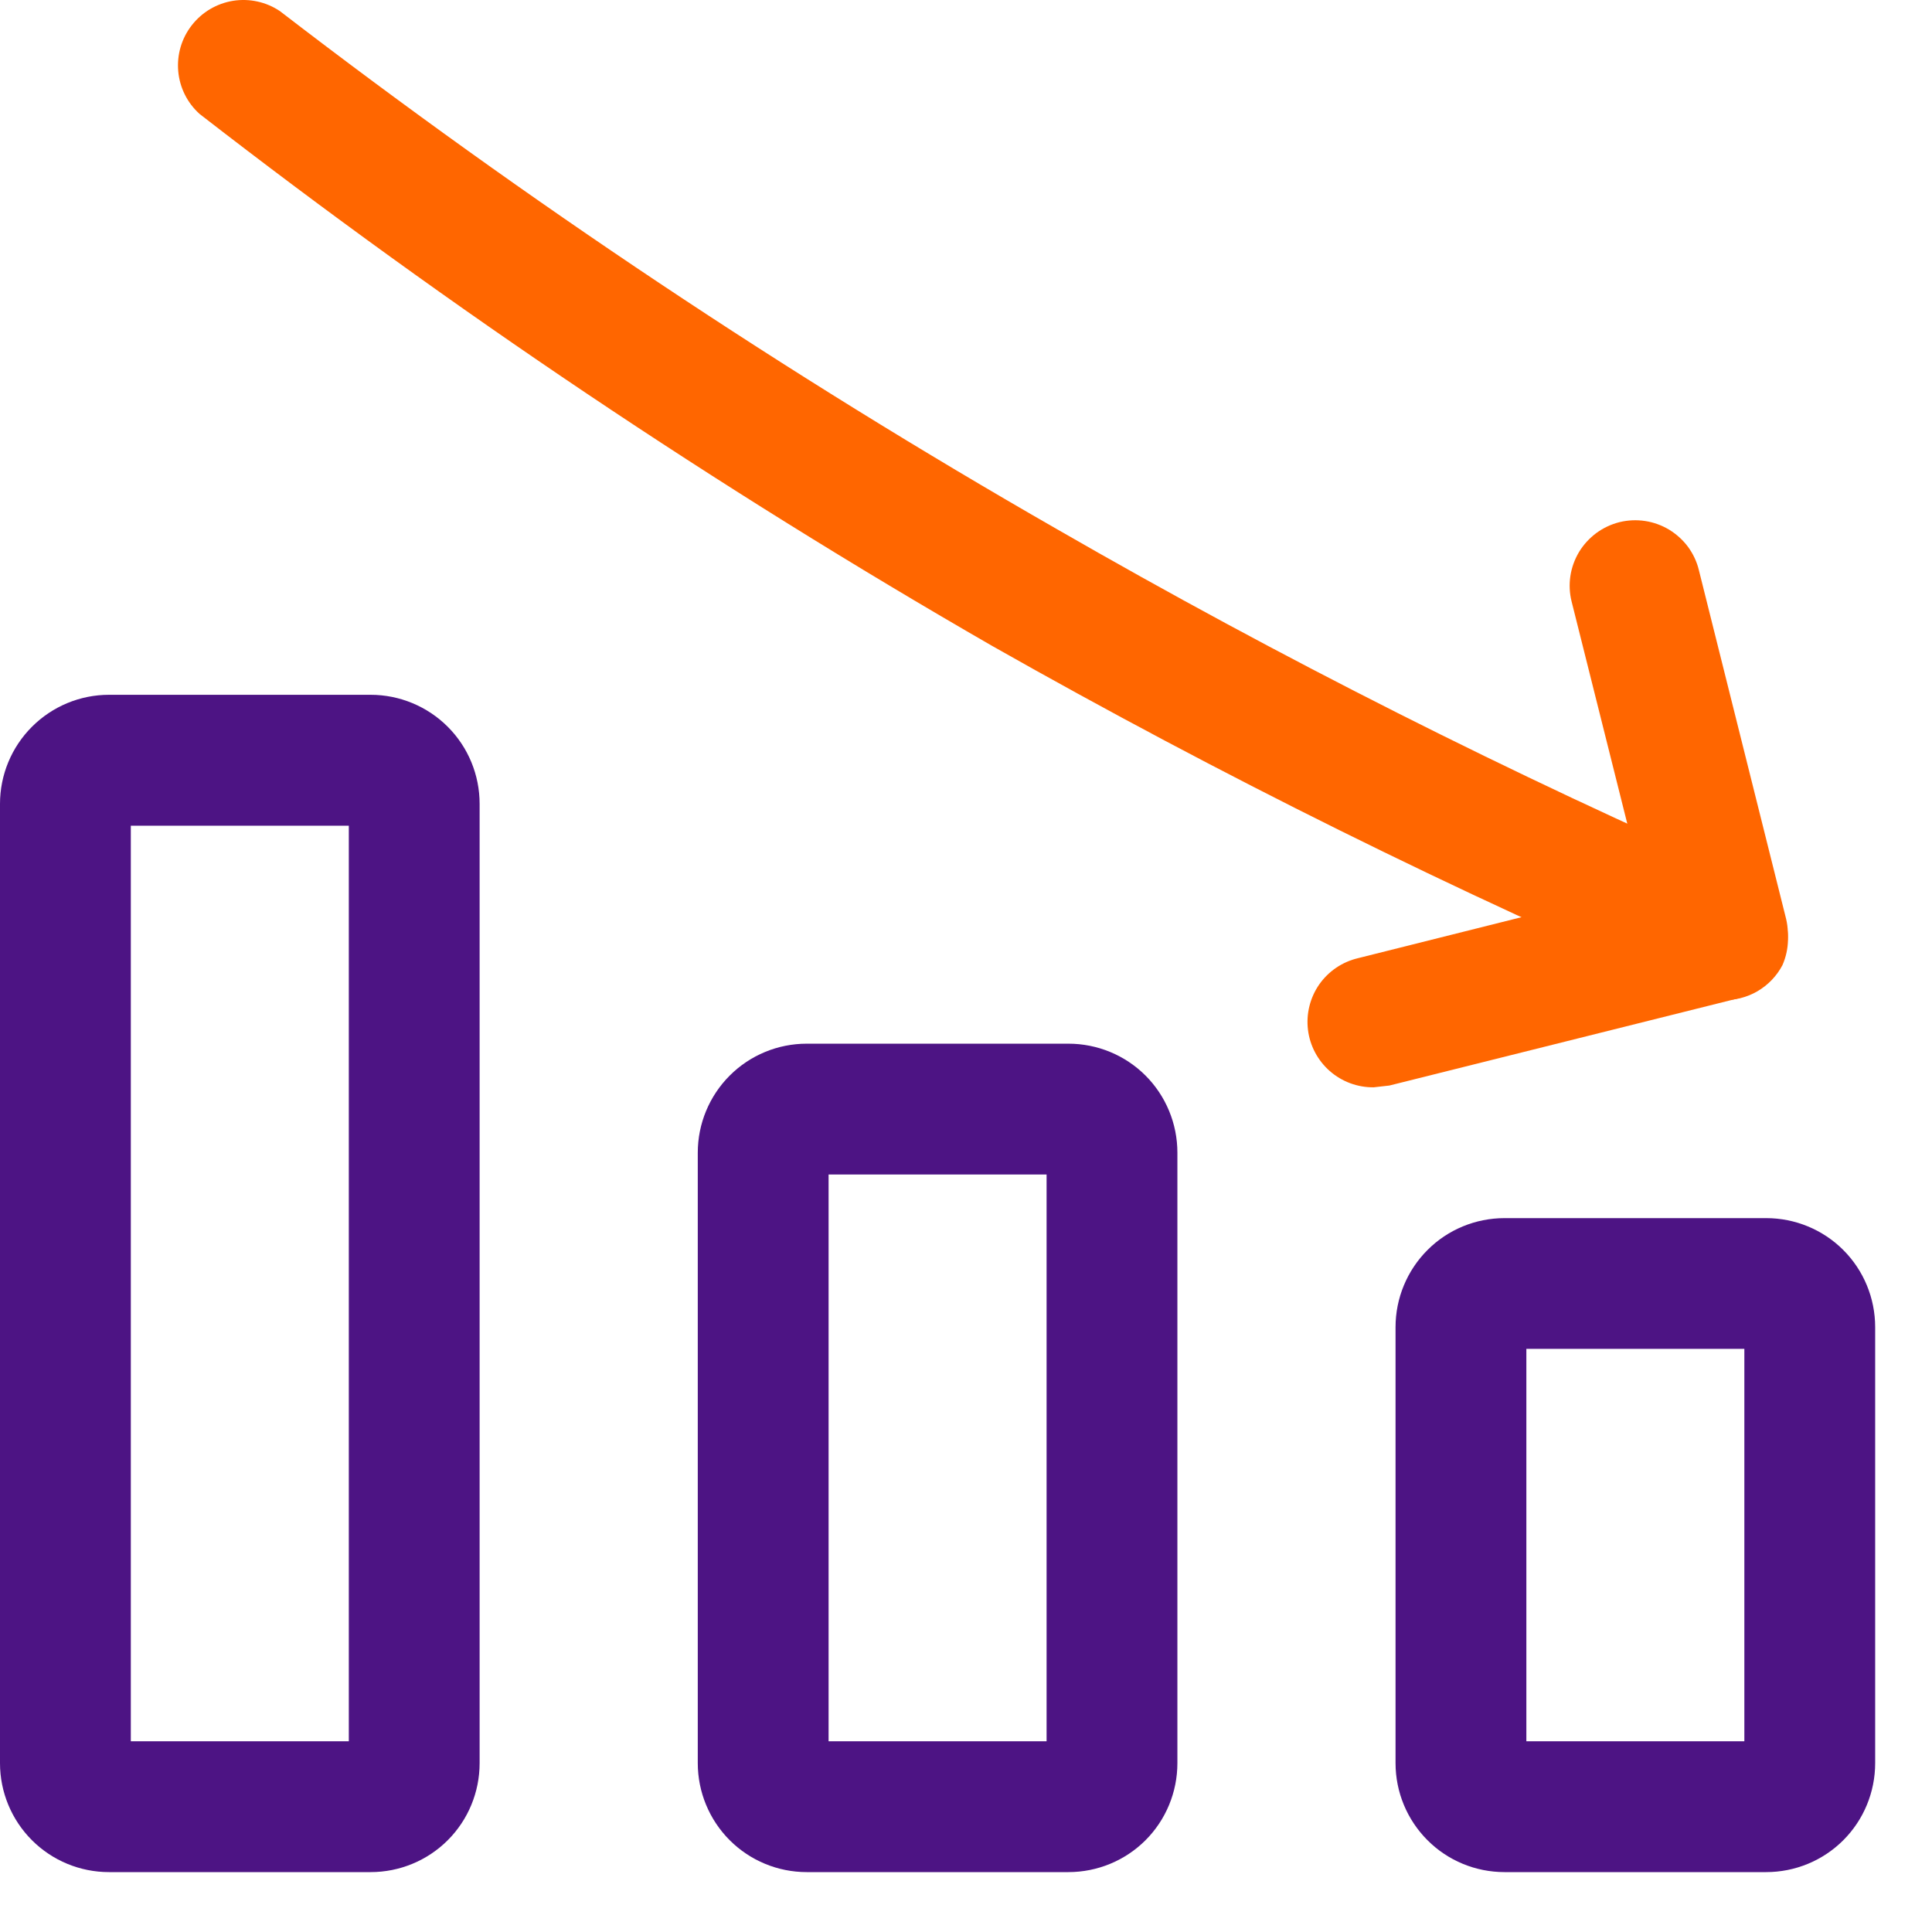
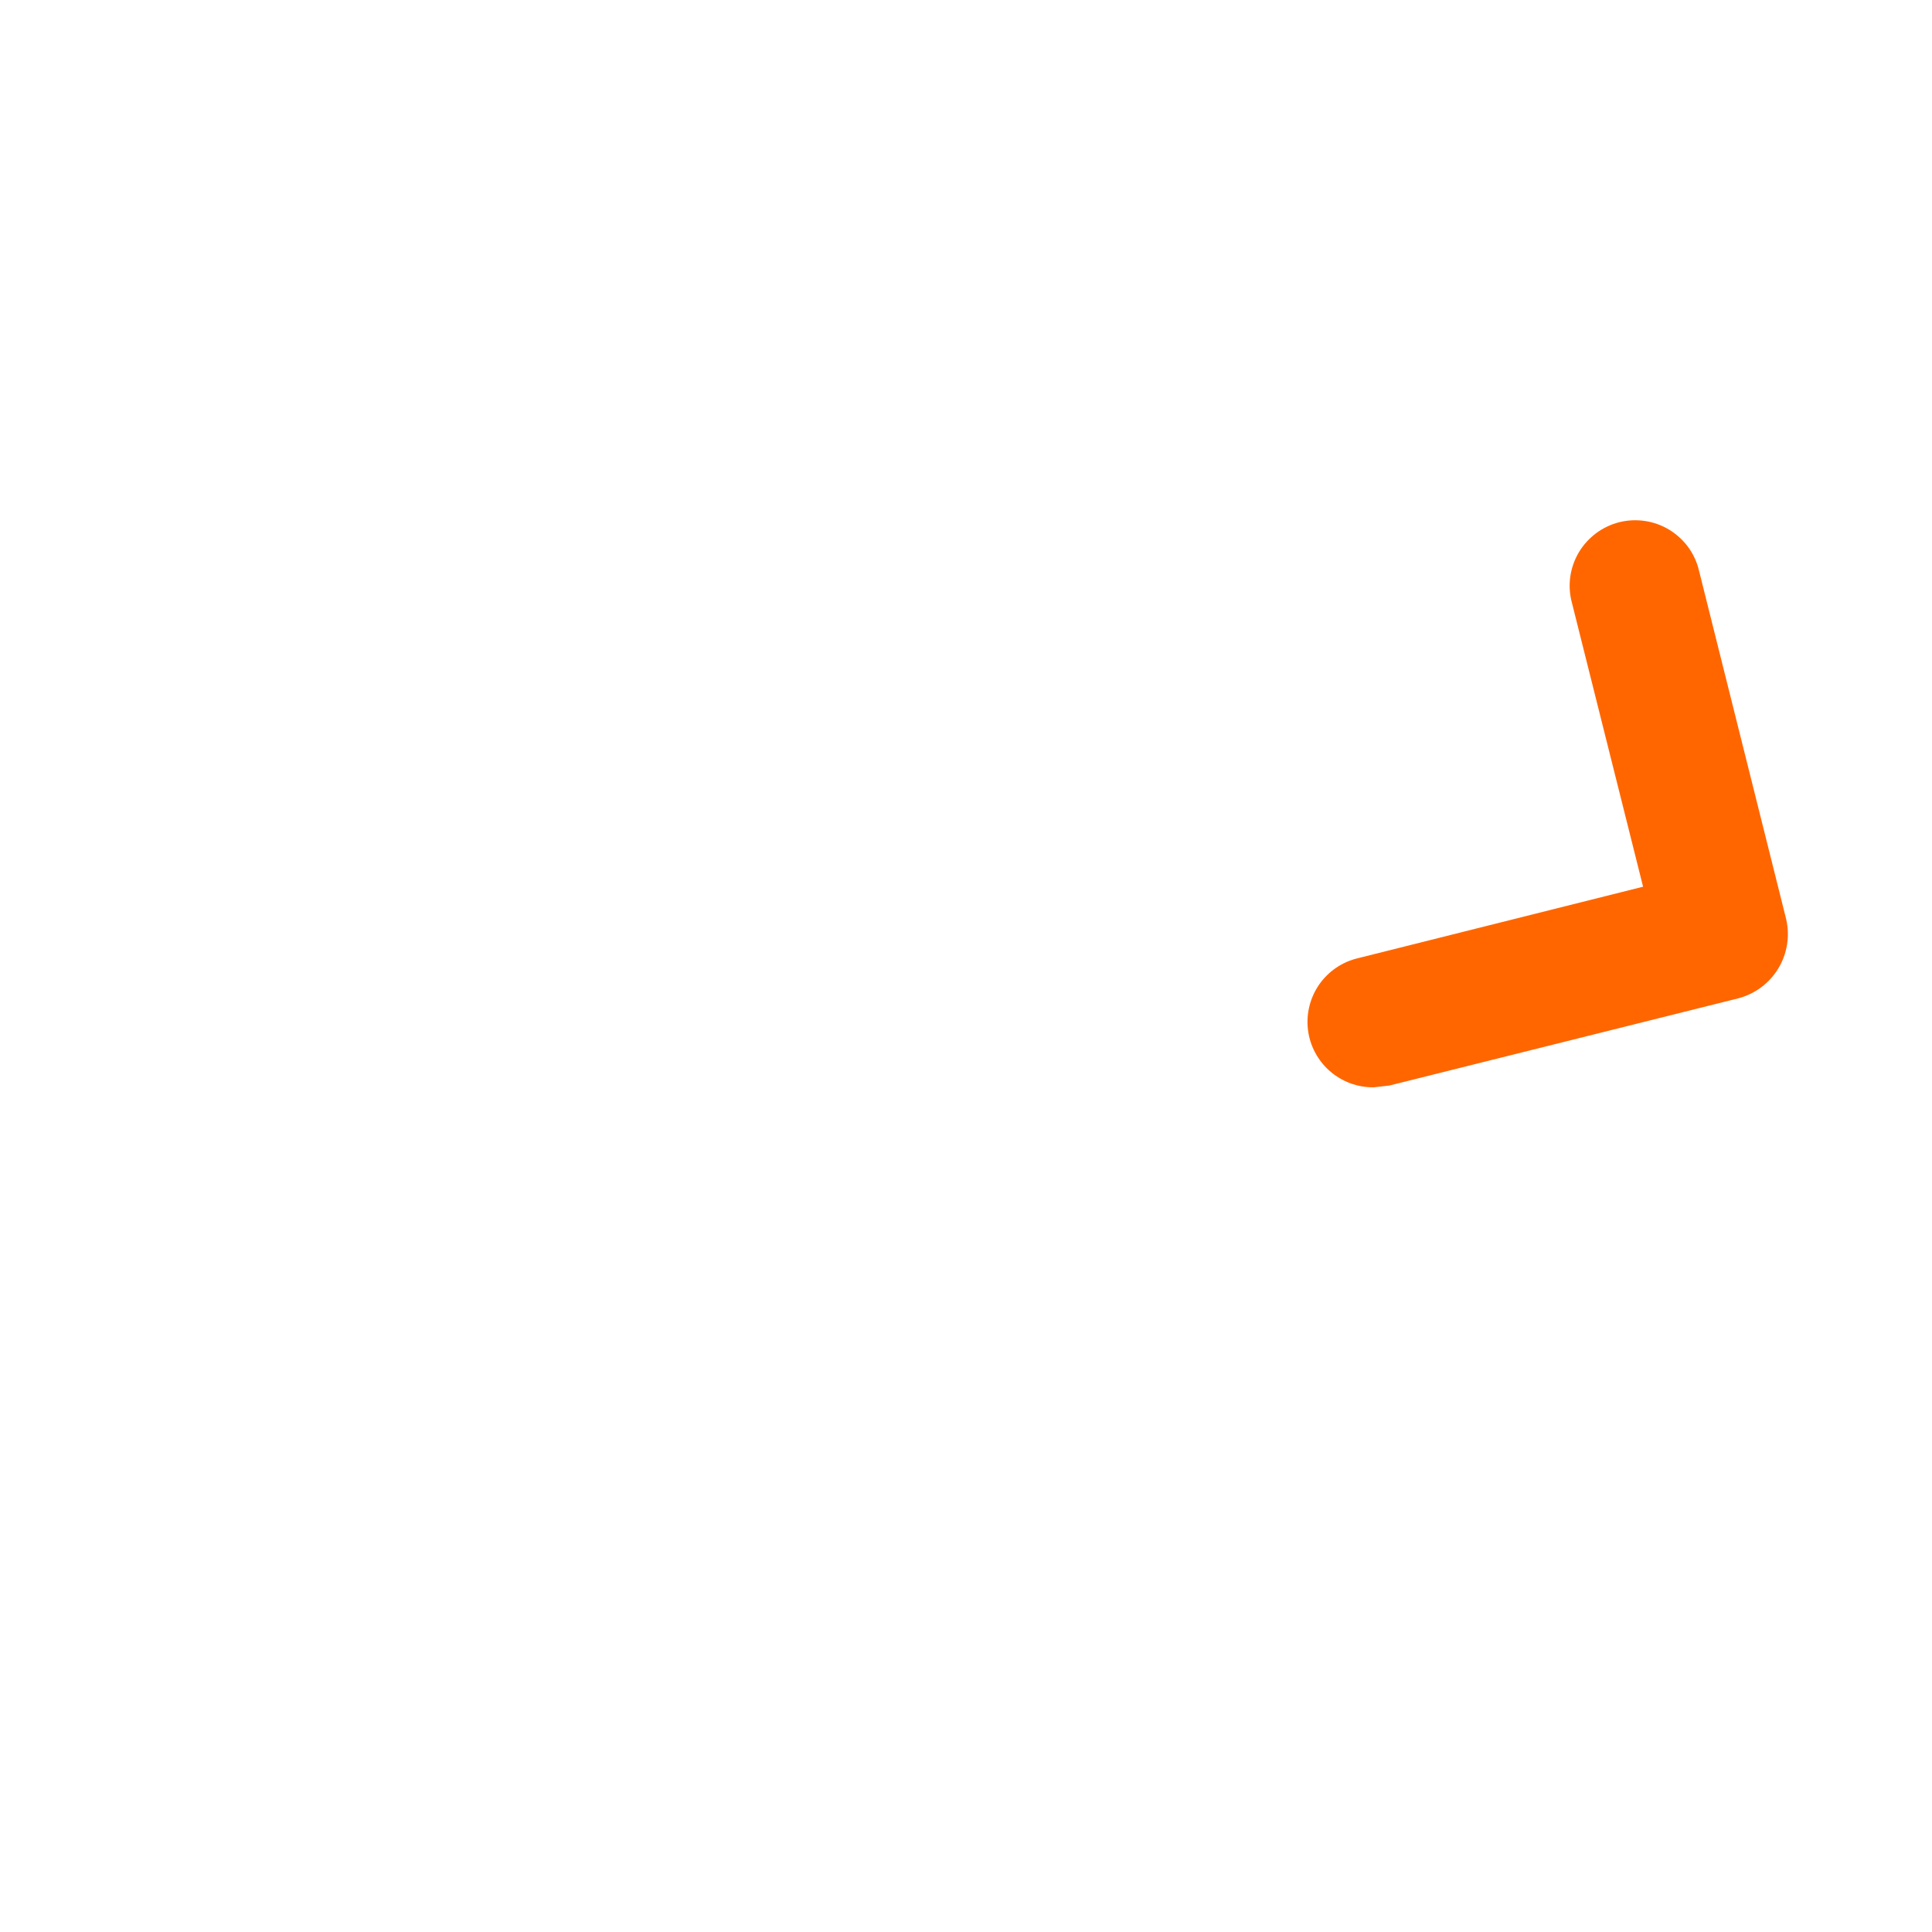
<svg xmlns="http://www.w3.org/2000/svg" width="24" height="24" viewBox="0 0 24 24" fill="none">
-   <path d="M21.395 12.423C21.283 12.422 21.173 12.4 21.07 12.358C18.078 11.077 15.159 9.63 12.327 8.025C8.897 6.05 5.607 3.842 2.48 1.416C2.327 1.279 2.232 1.089 2.214 0.884C2.196 0.679 2.256 0.475 2.383 0.313C2.509 0.151 2.692 0.043 2.895 0.01C3.098 -0.022 3.306 0.023 3.477 0.138C6.545 2.498 9.77 4.648 13.129 6.573C15.911 8.175 18.779 9.622 21.72 10.906C21.919 10.994 22.076 11.158 22.155 11.361C22.234 11.564 22.23 11.79 22.142 11.99C22.071 12.125 21.963 12.237 21.831 12.314C21.699 12.391 21.548 12.428 21.395 12.423Z" fill="#FF6600" />
  <path d="M17.064 13.507C16.863 13.509 16.67 13.437 16.519 13.305C16.369 13.173 16.272 12.991 16.248 12.792C16.224 12.594 16.274 12.393 16.388 12.229C16.503 12.065 16.674 11.949 16.869 11.903L20.411 11.015L19.523 7.472C19.497 7.368 19.492 7.261 19.508 7.155C19.524 7.049 19.561 6.948 19.616 6.856C19.672 6.764 19.745 6.685 19.831 6.621C19.917 6.558 20.015 6.512 20.119 6.486C20.222 6.461 20.33 6.456 20.436 6.472C20.542 6.488 20.643 6.525 20.735 6.58C20.826 6.636 20.906 6.708 20.97 6.794C21.033 6.881 21.079 6.978 21.104 7.082L22.188 11.416C22.237 11.625 22.202 11.846 22.091 12.03C21.98 12.214 21.8 12.348 21.592 12.402L17.259 13.485L17.064 13.507Z" fill="#FF6600" />
-   <path d="M4.604 23.256H1.354C0.995 23.256 0.651 23.114 0.397 22.86C0.143 22.606 0 22.262 0 21.902V9.986C0 9.626 0.143 9.282 0.397 9.028C0.651 8.774 0.995 8.631 1.354 8.631H4.604C4.963 8.631 5.308 8.774 5.562 9.028C5.816 9.282 5.958 9.626 5.958 9.986V21.902C5.958 22.262 5.816 22.606 5.562 22.86C5.308 23.114 4.963 23.256 4.604 23.256ZM1.625 21.631H4.333V10.257H1.625V21.631Z" fill="#4D1484" />
-   <path d="M13.272 23.256H10.022C9.663 23.256 9.319 23.114 9.065 22.86C8.811 22.606 8.668 22.261 8.668 21.902V14.319C8.668 13.96 8.811 13.615 9.065 13.361C9.319 13.107 9.663 12.965 10.022 12.965H13.272C13.631 12.965 13.976 13.107 14.23 13.361C14.484 13.615 14.626 13.96 14.626 14.319V21.902C14.626 22.261 14.484 22.606 14.23 22.86C13.976 23.114 13.631 23.256 13.272 23.256ZM10.293 21.631H13.001V14.59H10.293V21.631Z" fill="#4D1484" />
-   <path d="M21.94 23.256H18.69C18.331 23.256 17.986 23.114 17.733 22.86C17.479 22.606 17.336 22.262 17.336 21.902V16.486C17.336 16.127 17.479 15.782 17.733 15.528C17.986 15.274 18.331 15.132 18.69 15.132H21.94C22.299 15.132 22.644 15.274 22.898 15.528C23.152 15.782 23.294 16.127 23.294 16.486V21.902C23.294 22.262 23.152 22.606 22.898 22.86C22.644 23.114 22.299 23.256 21.94 23.256ZM18.961 21.631H21.669V16.756H18.961V21.631Z" fill="#4D1484" />
</svg>